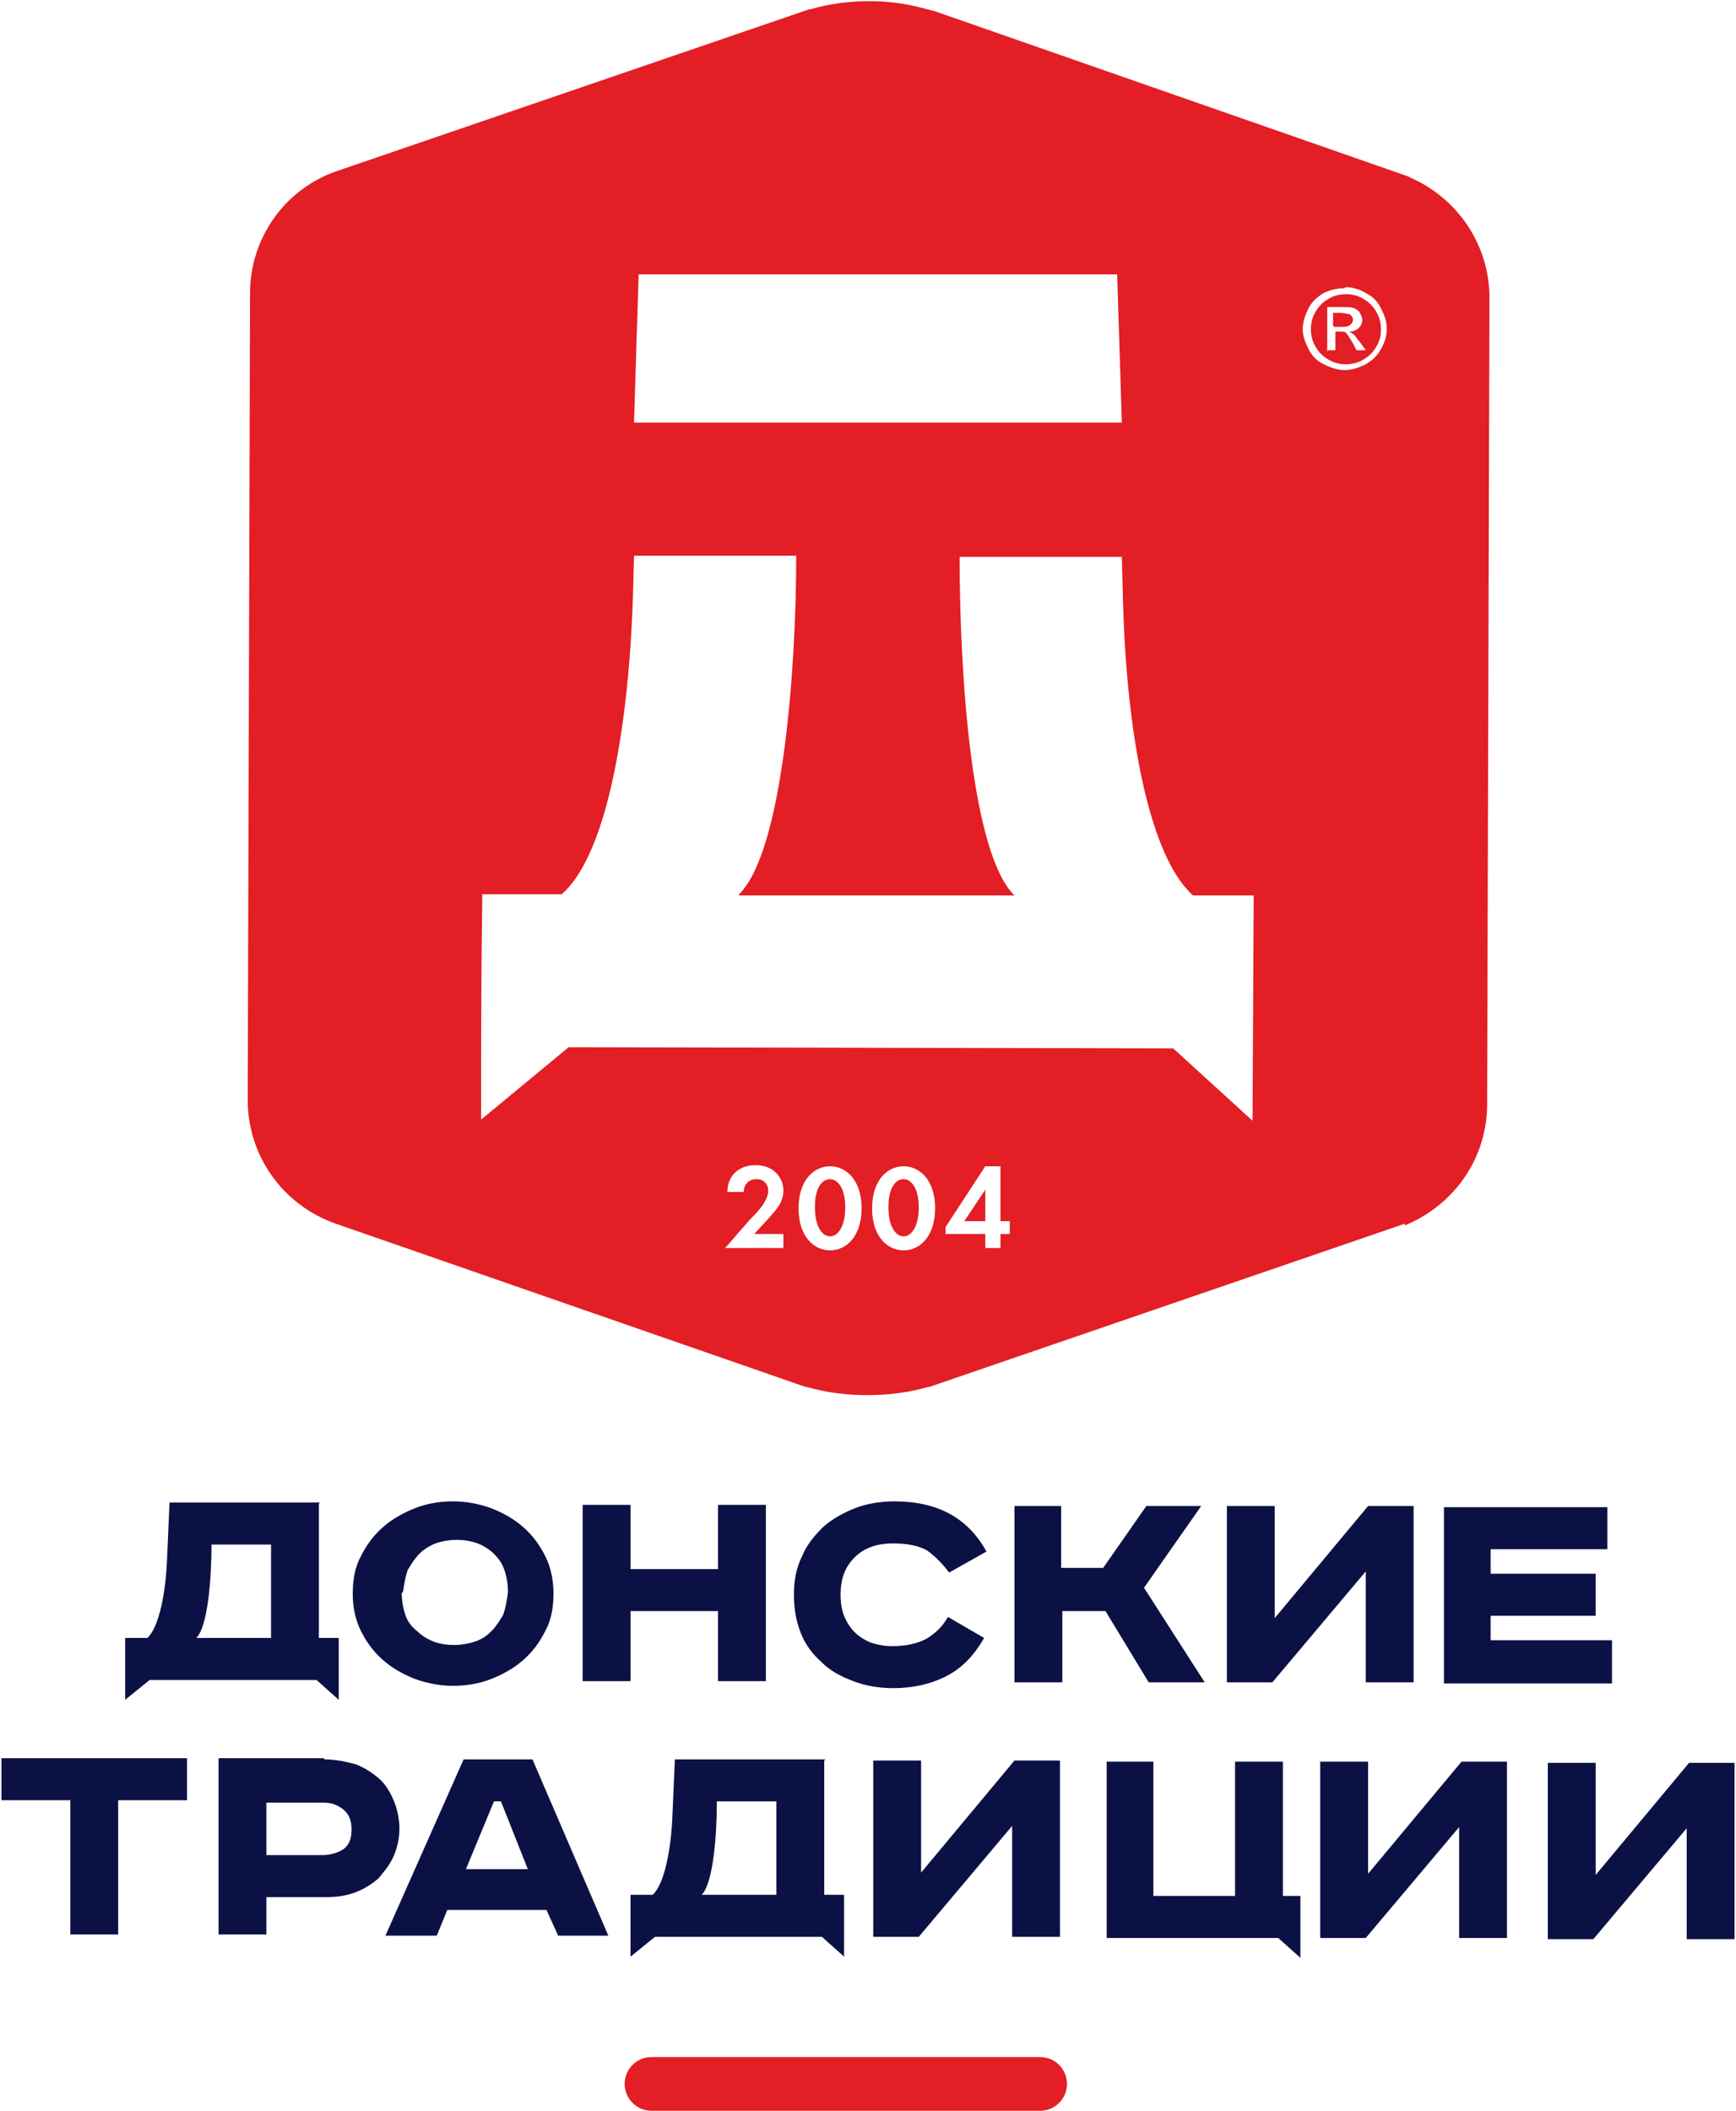
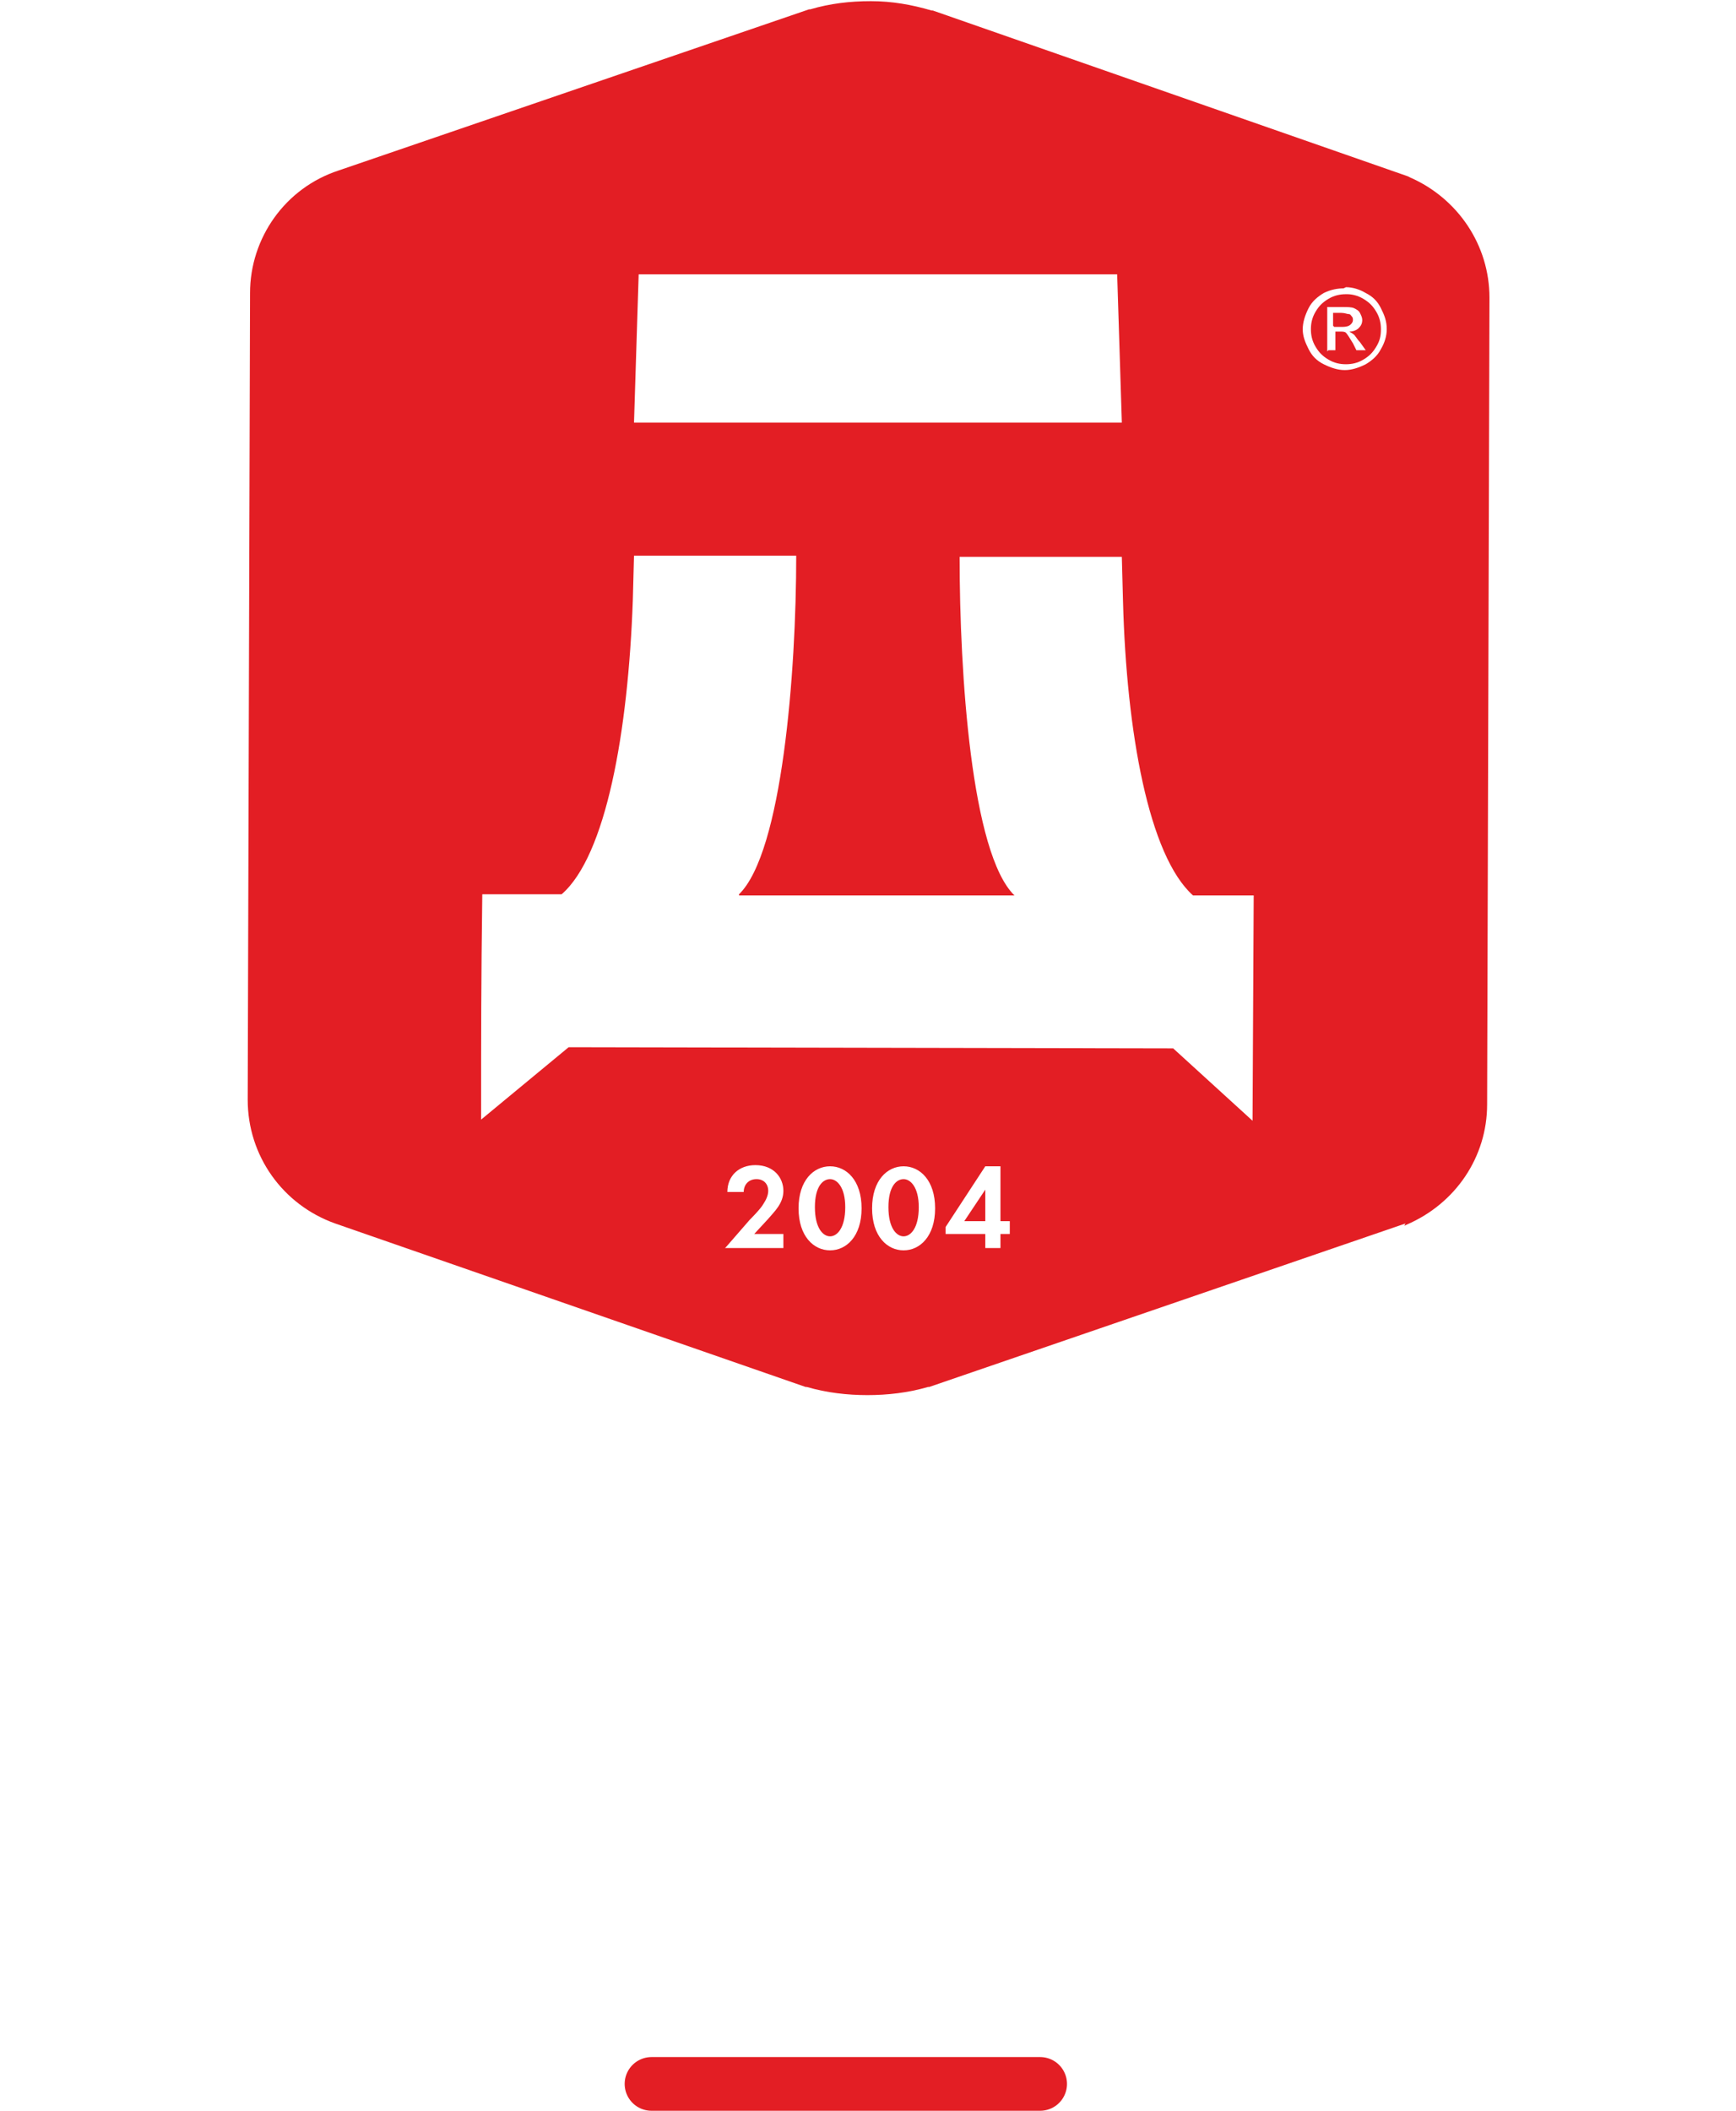
<svg xmlns="http://www.w3.org/2000/svg" xml:space="preserve" width="22.964mm" height="27.912mm" style="shape-rendering:geometricPrecision; text-rendering:geometricPrecision; image-rendering:optimizeQuality; fill-rule:evenodd; clip-rule:evenodd" viewBox="0 0 14.87 18.08">
  <defs>
    <style type="text/css">  .str0 {stroke:#E31E24;stroke-width:0.46;stroke-linecap:round;stroke-linejoin:round;stroke-miterlimit:22.926} .fil2 {fill:none} .fil1 {fill:#E31E24} .fil0 {fill:#0C1145}  </style>
  </defs>
  <g id="Слой_x0020_1">
    <g id="_1772803376224">
-       <path class="fil0" d="M1.6 15.06l-0 0.36 -0.59 -0 -0 1.15 -0.41 -0 0 -1.15 -0.59 -0 0 -0.36 1.59 0zm1.84 -1.42c-0,0.07 0.01,0.13 0.03,0.19 0.02,0.06 0.05,0.1 0.1,0.14 0.04,0.04 0.09,0.07 0.14,0.09 0.05,0.02 0.11,0.03 0.18,0.03 0.06,0 0.12,-0.01 0.18,-0.03 0.06,-0.02 0.1,-0.05 0.14,-0.09 0.04,-0.04 0.07,-0.09 0.1,-0.14 0.02,-0.06 0.03,-0.12 0.04,-0.19 0,-0.07 -0.01,-0.13 -0.03,-0.19 -0.02,-0.06 -0.05,-0.1 -0.09,-0.14 -0.04,-0.04 -0.09,-0.07 -0.14,-0.09 -0.06,-0.02 -0.11,-0.03 -0.18,-0.03 -0.06,-0 -0.12,0.01 -0.18,0.03 -0.05,0.02 -0.1,0.05 -0.14,0.09 -0.04,0.04 -0.07,0.09 -0.1,0.14 -0.02,0.06 -0.03,0.12 -0.04,0.19zm-1.76 0.39l0.64 0 0 -0.8c-0.17,-0 -0.34,-0 -0.51,-0 -0,0.28 -0.03,0.7 -0.13,0.8zm1.05 -1.15l-0 1.15 0.17 0 -0 0.53 -0.19 -0.17 -1.43 -0 -0.21 0.17c0,-0.21 0,-0.32 0,-0.53 0.06,0 0.13,0 0.19,0 0.1,-0.09 0.16,-0.39 0.17,-0.7l0.02 -0.46 1.29 0zm11.04 0.03l-0 0.36 -1 -0 -0 0.21 0.9 0 -0 0.36 -0.9 -0 -0 0.21 1.04 0 -0 0.37 -1.44 -0 0 -1.51 1.41 0zm-2.85 -0.01l-0 0.96 0.8 -0.96 0.39 0 -0 1.51 -0.41 -0 0 -0.95 -0.8 0.95 -0.39 -0 0 -1.51 0.41 0zm-1.83 -0l-0 0.53 0.36 0 0.37 -0.53 0.47 0 -0.49 0.7 0.52 0.81 -0.48 -0 -0.37 -0.61 -0.37 -0 -0 0.61 -0.41 -0 0 -1.51 0.41 0zm-0.96 0.57c-0.06,-0.08 -0.12,-0.14 -0.19,-0.19 -0.07,-0.04 -0.17,-0.06 -0.29,-0.06 -0.14,-0 -0.25,0.04 -0.33,0.12 -0.08,0.08 -0.12,0.18 -0.12,0.32 -0,0.07 0.01,0.13 0.03,0.18 0.02,0.05 0.05,0.1 0.09,0.14 0.04,0.04 0.09,0.07 0.14,0.09 0.06,0.02 0.12,0.03 0.18,0.03 0.12,0 0.21,-0.02 0.29,-0.06 0.07,-0.04 0.14,-0.1 0.19,-0.19l0.31 0.18c-0.08,0.14 -0.18,0.25 -0.31,0.32 -0.13,0.07 -0.29,0.11 -0.47,0.11 -0.12,-0 -0.24,-0.02 -0.34,-0.06 -0.11,-0.04 -0.2,-0.09 -0.27,-0.16 -0.08,-0.07 -0.14,-0.15 -0.18,-0.25 -0.04,-0.1 -0.06,-0.21 -0.06,-0.33 0,-0.12 0.02,-0.23 0.07,-0.33 0.04,-0.1 0.11,-0.18 0.18,-0.25 0.08,-0.07 0.17,-0.12 0.27,-0.16 0.1,-0.04 0.22,-0.06 0.34,-0.06 0.37,0 0.63,0.14 0.79,0.43l-0.32 0.18zm-2.73 -0.58l-0 0.55 0.75 0 0 -0.55 0.41 0 -0 1.51 -0.41 -0 0 -0.6 -0.75 -0 -0 0.6 -0.41 -0 0 -1.51 0.41 0zm-0.66 0.76c-0,0.12 -0.02,0.23 -0.07,0.32 -0.05,0.1 -0.11,0.18 -0.19,0.25 -0.08,0.07 -0.17,0.12 -0.27,0.16 -0.1,0.04 -0.21,0.06 -0.33,0.06 -0.11,-0 -0.22,-0.02 -0.33,-0.06 -0.1,-0.04 -0.19,-0.09 -0.27,-0.16 -0.08,-0.07 -0.14,-0.15 -0.19,-0.25 -0.05,-0.1 -0.07,-0.21 -0.07,-0.32 0,-0.12 0.02,-0.23 0.07,-0.32 0.05,-0.1 0.11,-0.18 0.19,-0.25 0.08,-0.07 0.17,-0.12 0.27,-0.16 0.1,-0.04 0.21,-0.06 0.33,-0.06 0.11,0 0.22,0.02 0.33,0.06 0.1,0.04 0.19,0.09 0.27,0.16 0.08,0.07 0.14,0.15 0.19,0.25 0.05,0.1 0.07,0.21 0.07,0.32zm1.27 2.58l0.64 0 0 -0.8c-0.17,-0 -0.34,-0 -0.51,-0 -0,0.28 -0.03,0.7 -0.13,0.8zm1.05 -1.15l-0 1.15 0.17 0 -0 0.53 -0.19 -0.17 -1.43 -0 -0.21 0.17c0,-0.21 0,-0.32 0,-0.53 0.06,0 0.13,0 0.19,0 0.1,-0.09 0.16,-0.39 0.17,-0.7l0.02 -0.46 1.29 0zm6.61 0.02l-0 0.96 0.8 -0.96 0.39 0 -0 1.51 -0.41 -0 0 -0.95 -0.8 0.95 -0.39 -0 0 -1.51 0.41 0zm-1.95 -0.01l-0 0.96 0.8 -0.96 0.39 0 -0 1.51 -0.41 -0 0 -0.95 -0.8 0.95 -0.39 -0 0 -1.51 0.41 0zm-1.84 -0l-0 1.15 0.7 0 0 -1.15 0.41 0 -0 1.15 0.15 0 0 0 -0 0.53 -0.19 -0.17 -1.47 -0 0 -1.51 0.41 0zm-1.99 -0.01l-0 0.96 0.8 -0.96 0.39 0 -0 1.51 -0.41 -0 0 -0.95 -0.8 0.95 -0.39 -0 0 -1.51 0.41 0zm-3.91 0.93l0.54 0 -0.23 -0.58 -0.06 -0 -0.24 0.58zm0.58 -0.94l0.65 1.51 -0.43 -0 -0.1 -0.22 -0.85 -0 -0.09 0.22 -0.44 -0 0.67 -1.51 0.59 0zm-1.78 -0c0.09,0 0.18,0.02 0.26,0.04 0.08,0.03 0.14,0.07 0.2,0.12 0.06,0.05 0.1,0.12 0.13,0.19 0.03,0.07 0.05,0.16 0.05,0.24 -0,0.09 -0.02,0.17 -0.05,0.24 -0.03,0.07 -0.08,0.13 -0.13,0.19 -0.06,0.05 -0.12,0.09 -0.2,0.12 -0.08,0.03 -0.16,0.04 -0.26,0.04l-0.5 -0 -0 0.32 -0.41 -0 0 -1.51 0.9 0zm-0.5 0.82l0.48 0c0.07,0 0.13,-0.02 0.18,-0.05 0.05,-0.04 0.07,-0.09 0.07,-0.17 0,-0.07 -0.02,-0.13 -0.07,-0.17 -0.05,-0.04 -0.1,-0.06 -0.18,-0.06l-0.48 -0 -0 0.46z" />
      <path class="fil1" d="M12.04 10.48l-4.08 1.4 -0.01 0c-0.17,0.05 -0.35,0.07 -0.52,0.07 -0.17,-0 -0.35,-0.02 -0.52,-0.07l-0.01 -0 -4.03 -1.4c-0.45,-0.16 -0.75,-0.58 -0.75,-1.06l0.02 -6.91c0,-0.47 0.3,-0.9 0.76,-1.05l4.03 -1.38 0.01 -0c0.17,-0.05 0.34,-0.07 0.52,-0.07 0.18,0 0.35,0.03 0.52,0.08l0.01 0 4.07 1.42 0.02 0.01c0.41,0.18 0.68,0.58 0.68,1.03l-0.02 6.91c-0,0.45 -0.27,0.85 -0.69,1.03l-0.02 0.01zm-3.81 -6.86l-0.37 -0 -0.66 -0 -0.37 -0 -1.4 -0 0.04 -1.27 1.72 0 0.66 0 1.72 0 0.04 1.27 -1.39 -0zm-1.9 4.05l1.51 0 0.8 0 0.05 0c-0.37,-0.36 -0.47,-1.9 -0.47,-2.9l1.39 0 0.01 0.38c0.03,1.12 0.22,2.18 0.6,2.52l0.34 0 0.18 0 -0.01 1.93 -0.68 -0.62 -5.18 -0.01 -0.75 0.62c0,-0.77 0,-1.16 0.01,-1.93 0.23,0 0.45,0 0.68,0 0.38,-0.33 0.57,-1.39 0.61,-2.52l0.01 -0.38 1.39 0c-0,1 -0.12,2.54 -0.49,2.9zm5.2 -5.21c0.06,0 0.12,0.02 0.17,0.05 0.06,0.03 0.1,0.07 0.13,0.13 0.03,0.06 0.05,0.11 0.05,0.18 -0,0.06 -0.02,0.12 -0.05,0.17 -0.03,0.06 -0.08,0.1 -0.13,0.13 -0.06,0.03 -0.12,0.05 -0.18,0.05 -0.06,-0 -0.12,-0.02 -0.18,-0.05 -0.06,-0.03 -0.1,-0.07 -0.13,-0.13 -0.03,-0.06 -0.05,-0.11 -0.05,-0.17 0,-0.06 0.02,-0.12 0.05,-0.18 0.03,-0.06 0.08,-0.1 0.13,-0.13 0.06,-0.03 0.12,-0.04 0.17,-0.04zm-0 0.06c-0.05,-0 -0.1,0.01 -0.15,0.04 -0.05,0.03 -0.08,0.06 -0.11,0.11 -0.03,0.05 -0.04,0.1 -0.04,0.15 -0,0.05 0.01,0.1 0.04,0.15 0.03,0.05 0.06,0.08 0.11,0.11 0.05,0.03 0.1,0.04 0.15,0.04 0.05,0 0.1,-0.01 0.15,-0.04 0.05,-0.03 0.08,-0.06 0.11,-0.11 0.03,-0.05 0.04,-0.09 0.04,-0.15 0,-0.05 -0.01,-0.1 -0.04,-0.15 -0.03,-0.05 -0.06,-0.08 -0.11,-0.11 -0.05,-0.03 -0.1,-0.04 -0.14,-0.04zm-0.16 0.49l0 -0.38 0.13 0c0.04,0 0.08,0 0.1,0.01 0.02,0.01 0.04,0.02 0.05,0.04 0.01,0.02 0.02,0.04 0.02,0.06 -0,0.03 -0.01,0.05 -0.03,0.07 -0.02,0.02 -0.05,0.03 -0.08,0.03 0.01,0.01 0.02,0.01 0.03,0.02 0.02,0.01 0.03,0.04 0.06,0.07l0.05 0.07 -0.08 -0 -0.03 -0.06c-0.03,-0.05 -0.05,-0.08 -0.06,-0.09 -0.01,-0.01 -0.03,-0.01 -0.05,-0.01l-0.04 -0 -0 0.16 -0.06 -0zm0.06 -0.21l0.07 0c0.04,0 0.06,-0.01 0.07,-0.02 0.01,-0.01 0.02,-0.02 0.02,-0.04 0,-0.01 -0,-0.02 -0.01,-0.03 -0.01,-0.01 -0.01,-0.02 -0.03,-0.02 -0.01,-0 -0.03,-0.01 -0.06,-0.01l-0.07 -0 -0 0.11zm-5.22 7.89l0.5 0 0 -0.12 -0.25 0 0.12 -0.13c0.05,-0.06 0.13,-0.13 0.13,-0.24 0,-0.11 -0.08,-0.22 -0.24,-0.22 -0.14,0 -0.24,0.09 -0.24,0.23l0.14 0c0,-0.06 0.04,-0.11 0.11,-0.11 0.06,0 0.1,0.04 0.1,0.1 0,0.04 -0.02,0.08 -0.04,0.11 -0.02,0.04 -0.11,0.13 -0.12,0.14l-0.2 0.23zm0.9 0.02c0.14,0 0.27,-0.12 0.27,-0.36 0,-0.24 -0.13,-0.36 -0.27,-0.36 -0.14,0 -0.27,0.12 -0.27,0.36 0,0.24 0.13,0.36 0.27,0.36zm0 -0.61c0.06,0 0.13,0.07 0.13,0.24 0,0.18 -0.07,0.25 -0.13,0.25 -0.06,0 -0.13,-0.07 -0.13,-0.25 0,-0.18 0.07,-0.24 0.13,-0.24zm0.63 0.61c0.14,0 0.27,-0.12 0.27,-0.36 0,-0.24 -0.13,-0.36 -0.27,-0.36 -0.14,0 -0.27,0.12 -0.27,0.36 0,0.24 0.13,0.36 0.27,0.36zm0 -0.61c0.06,0 0.13,0.07 0.13,0.24 0,0.18 -0.07,0.25 -0.13,0.25 -0.06,0 -0.13,-0.07 -0.13,-0.25 0,-0.18 0.07,-0.24 0.13,-0.24zm0.82 -0.11l-0.12 0 -0.34 0.52 0 0.06 0.34 0 0 0.12 0.13 0 0 -0.12 0.08 0 0 -0.11 -0.08 0 0 -0.47zm-0.3 0.47l0.18 -0.27 0 0.27 -0.18 0z" />
      <line class="fil2 str0" x1="5.58" y1="17.85" x2="8.91" y2="17.85" />
    </g>
  </g>
</svg>